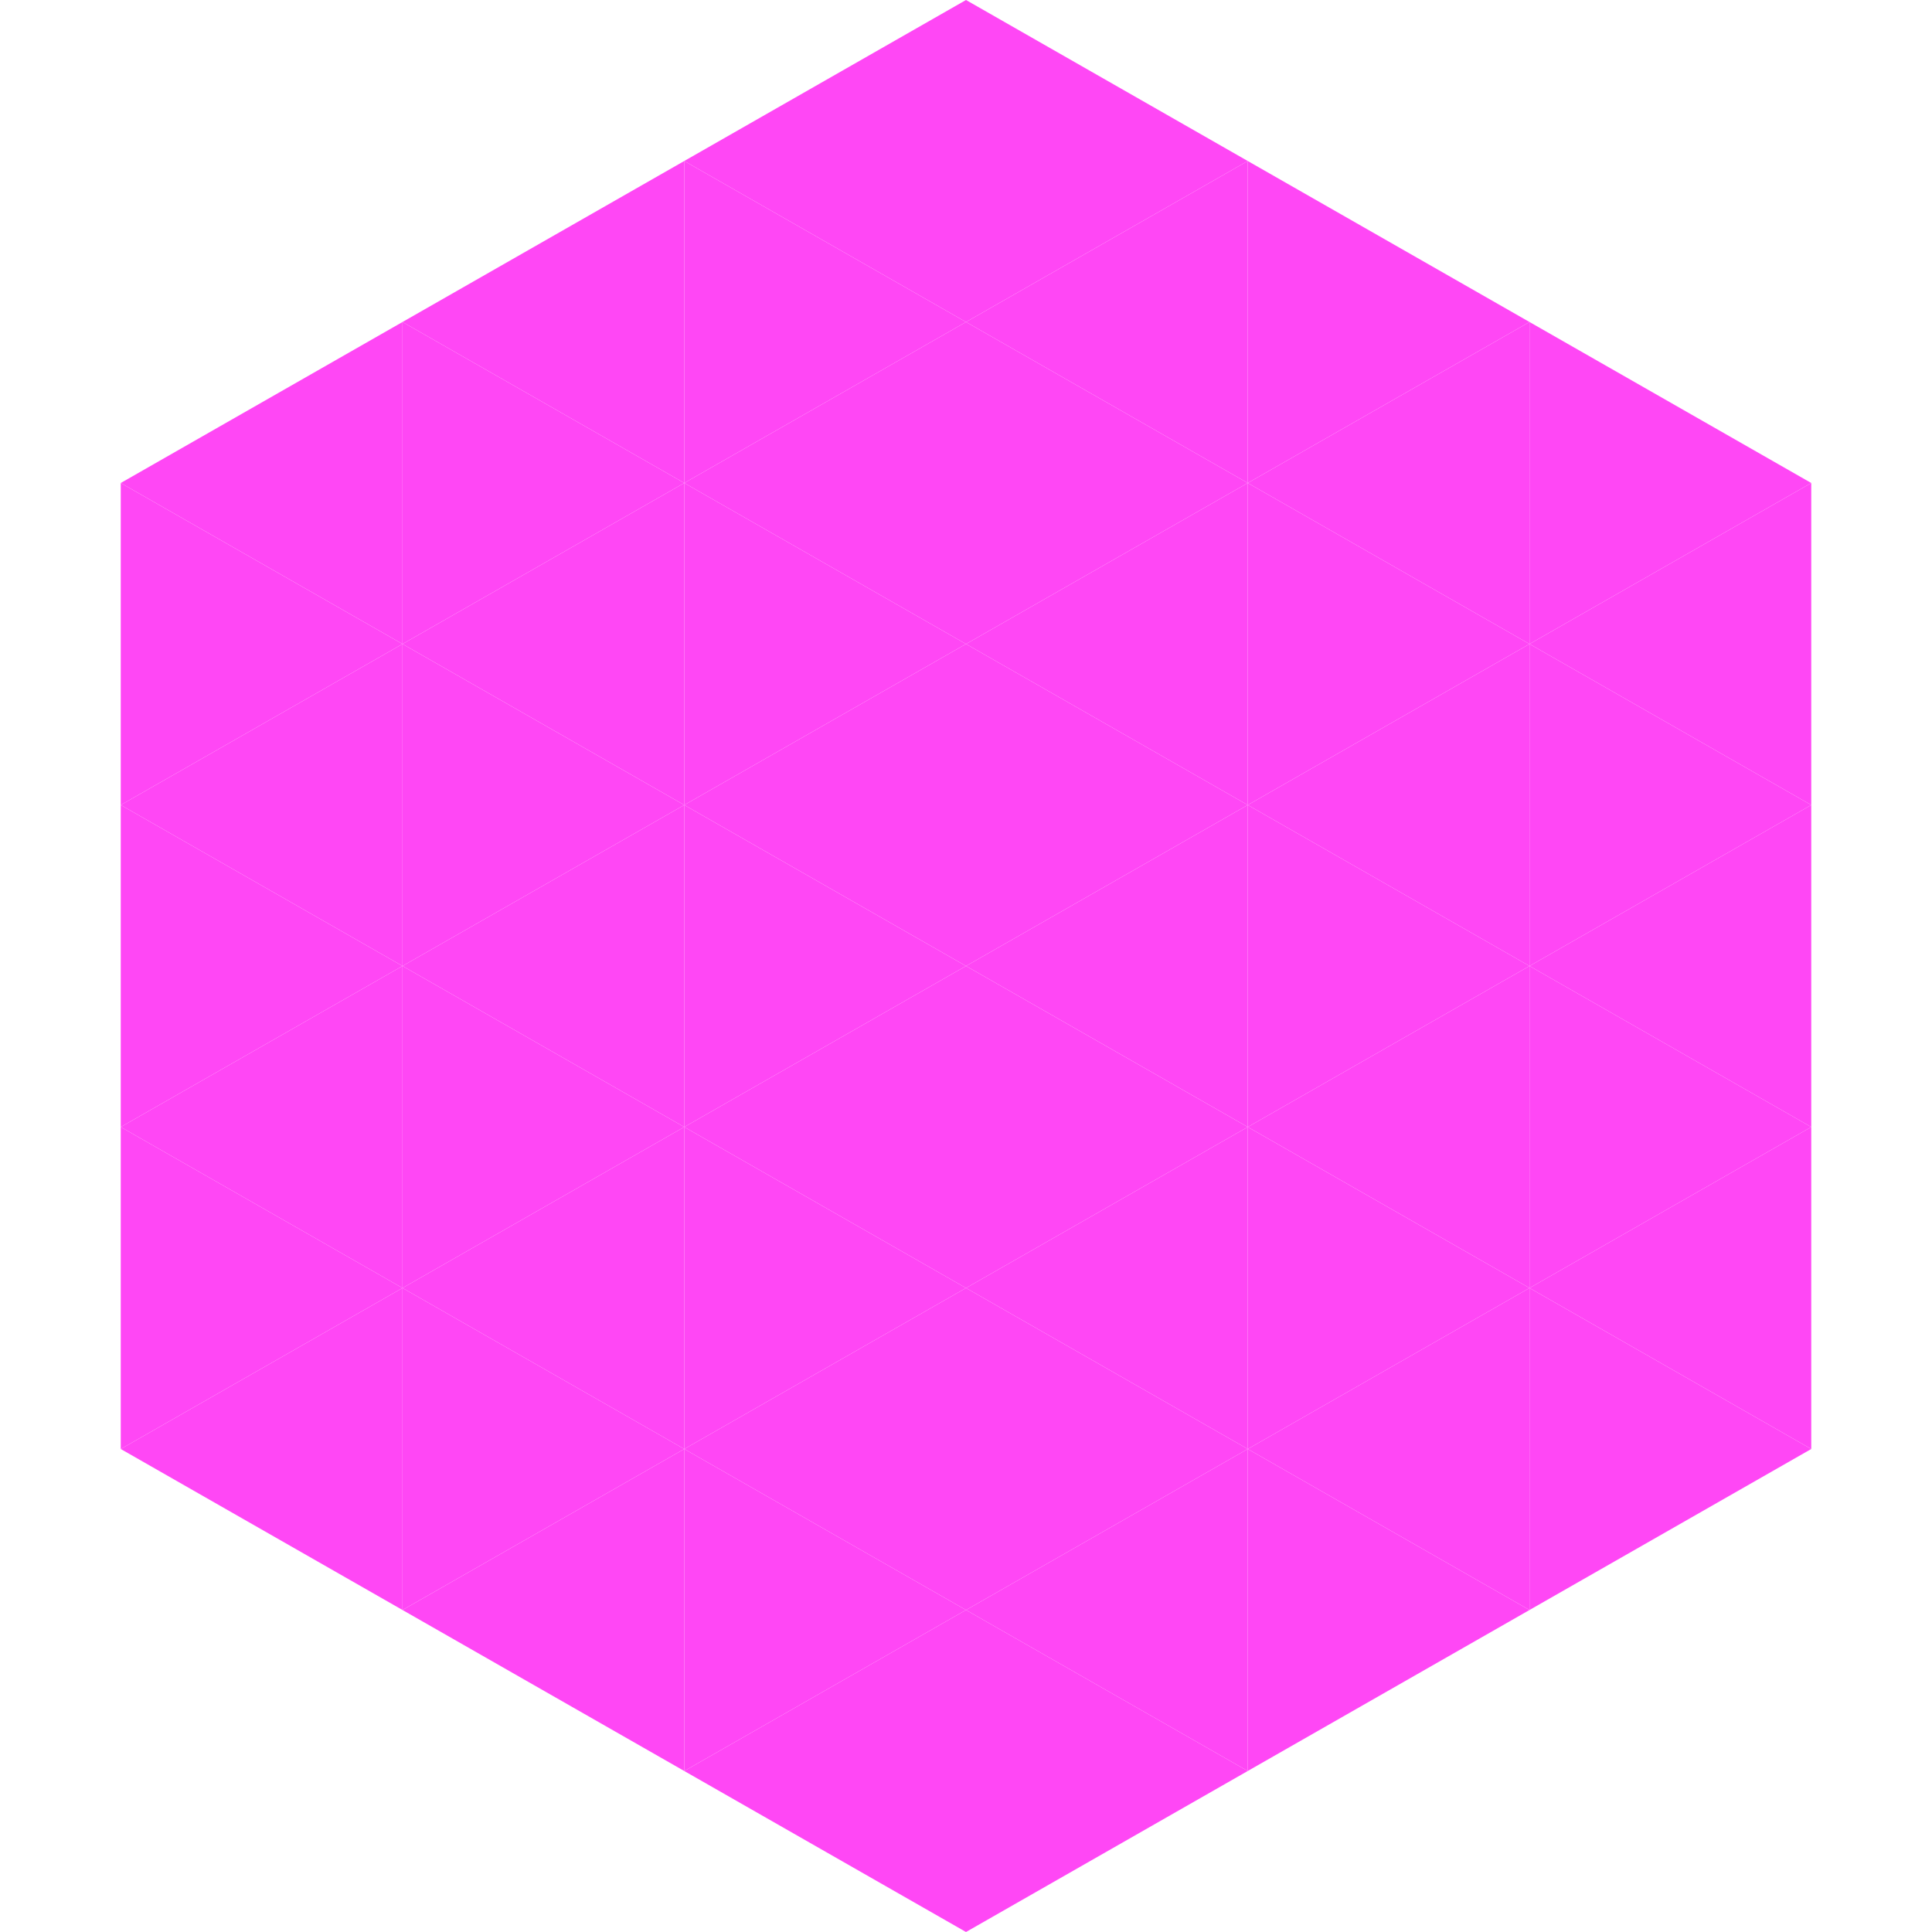
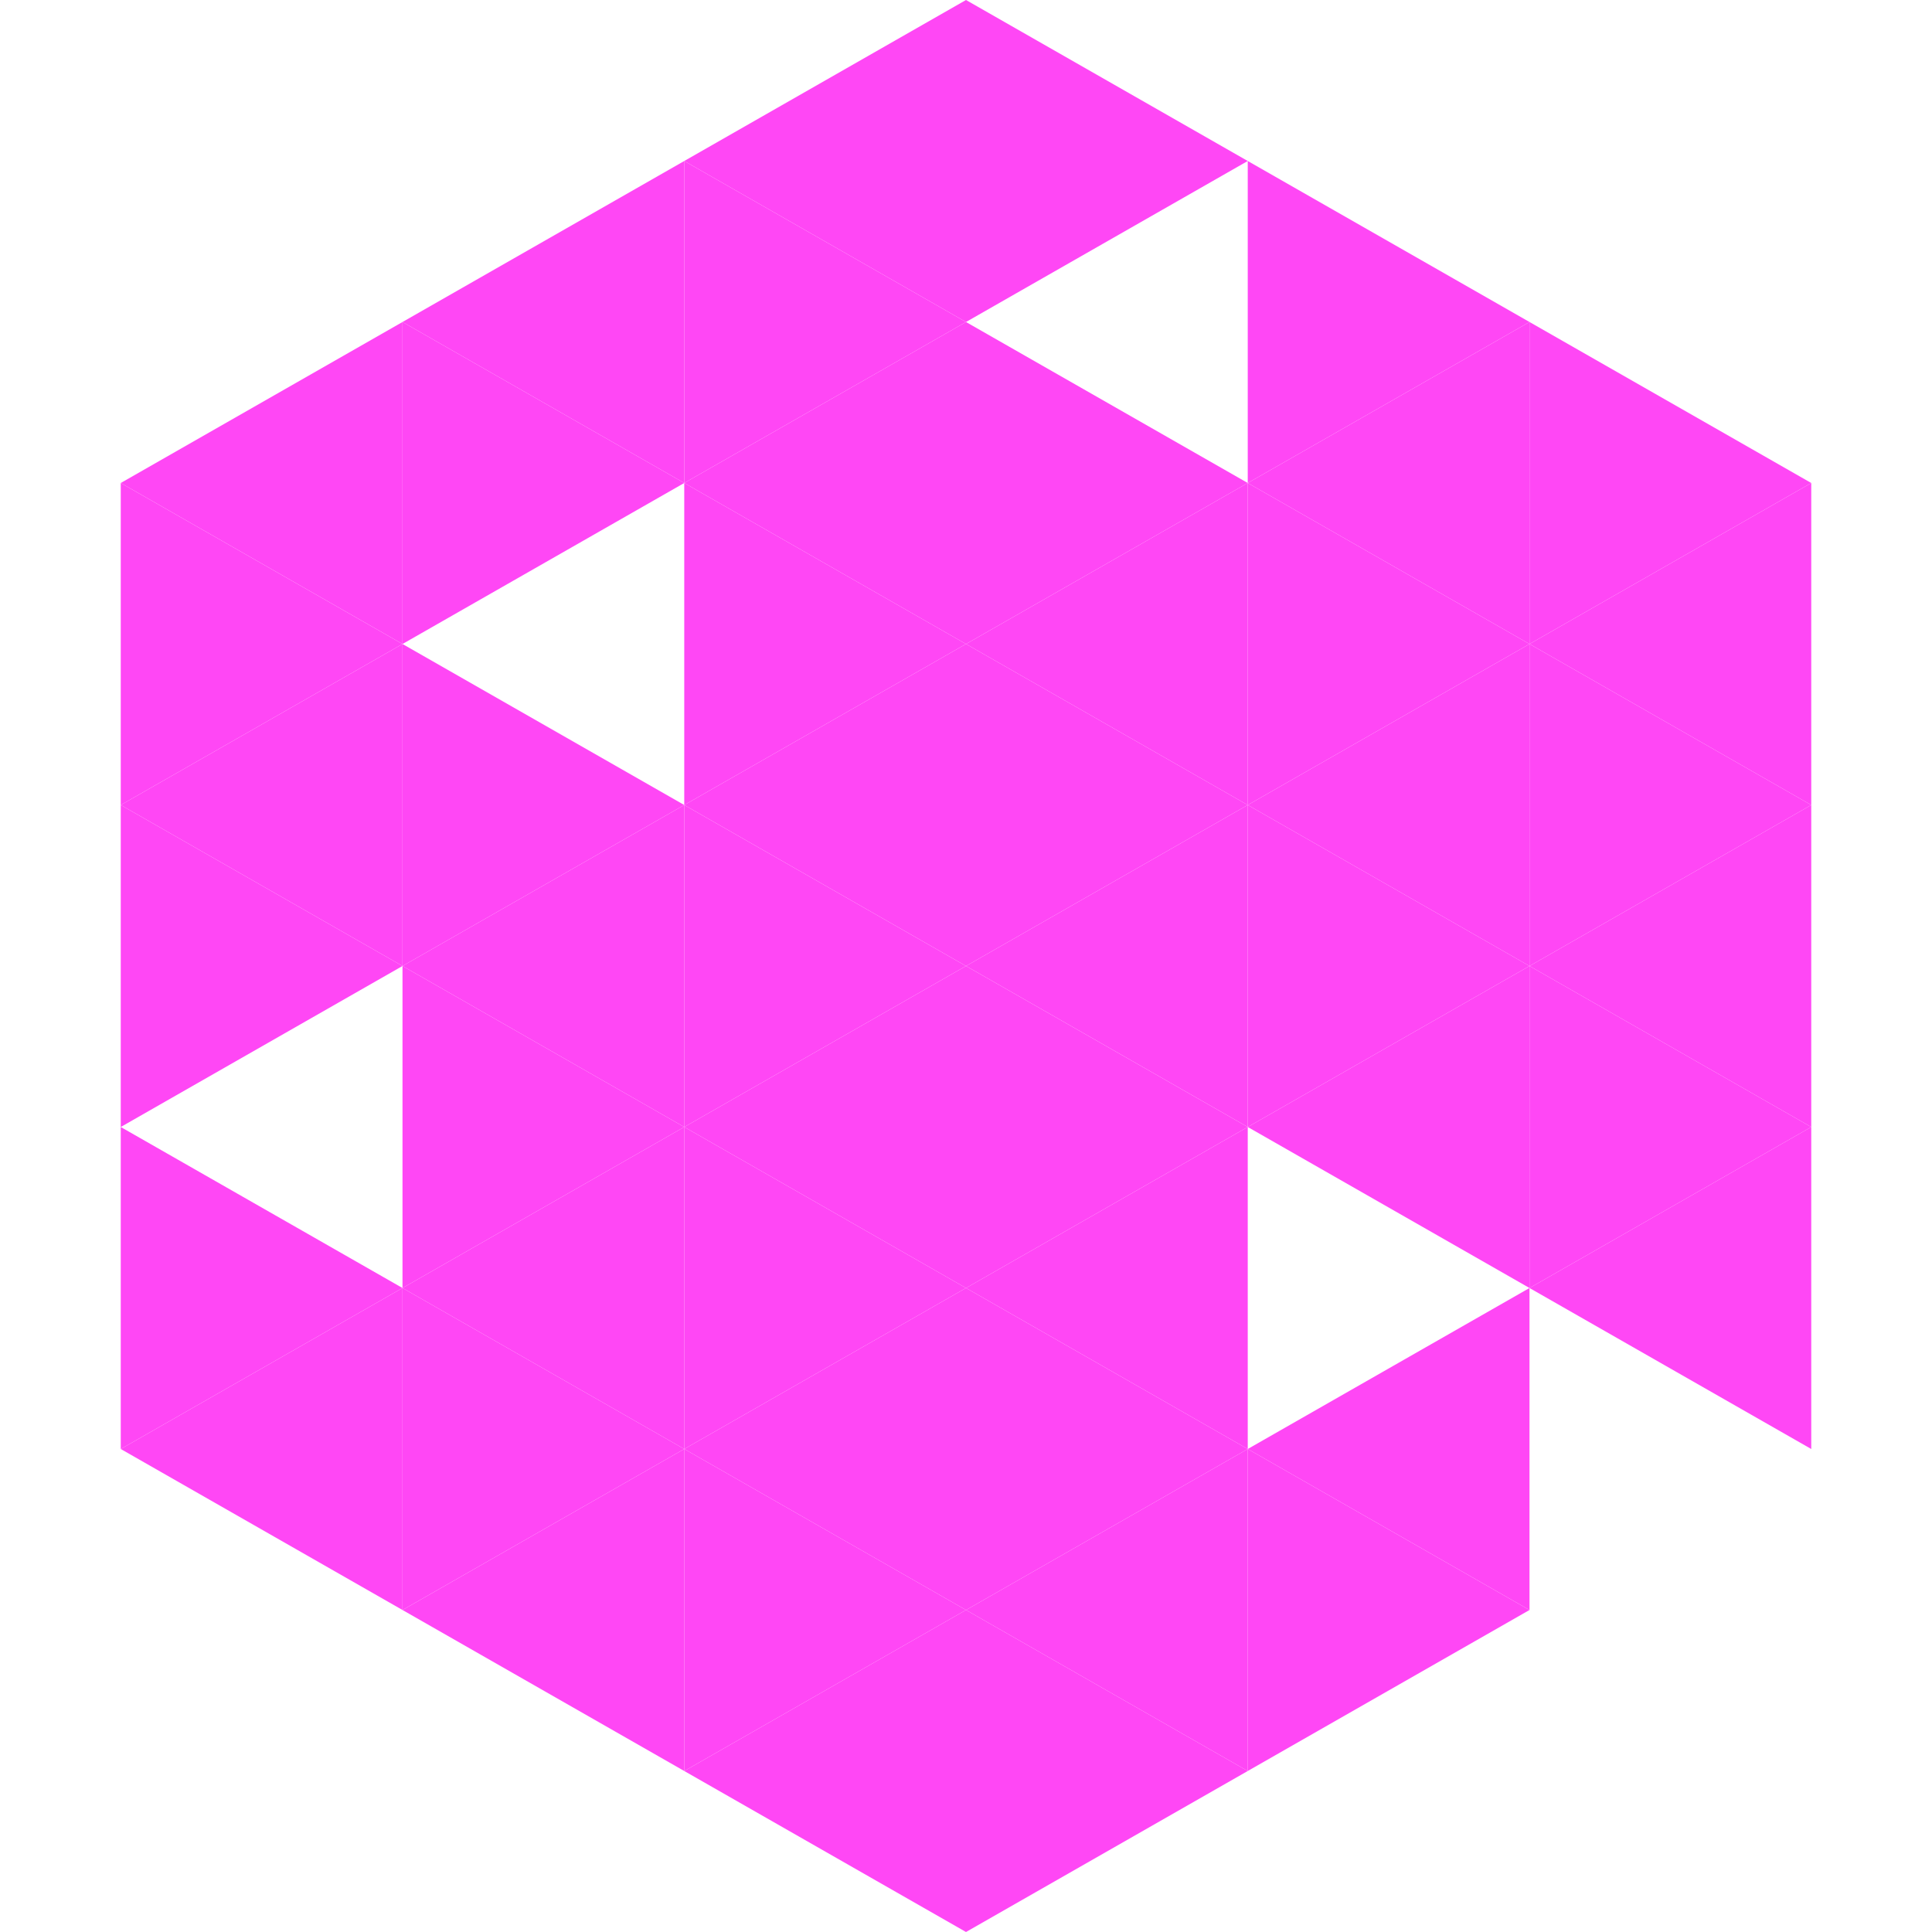
<svg xmlns="http://www.w3.org/2000/svg" width="240" height="240">
  <polygon points="50,40 15,60 50,80" style="fill:rgb(255,71,245)" />
  <polygon points="190,40 225,60 190,80" style="fill:rgb(255,71,245)" />
  <polygon points="15,60 50,80 15,100" style="fill:rgb(255,71,245)" />
  <polygon points="225,60 190,80 225,100" style="fill:rgb(255,71,245)" />
  <polygon points="50,80 15,100 50,120" style="fill:rgb(255,71,245)" />
  <polygon points="190,80 225,100 190,120" style="fill:rgb(255,71,245)" />
  <polygon points="15,100 50,120 15,140" style="fill:rgb(255,71,245)" />
  <polygon points="225,100 190,120 225,140" style="fill:rgb(255,71,245)" />
-   <polygon points="50,120 15,140 50,160" style="fill:rgb(255,71,245)" />
  <polygon points="190,120 225,140 190,160" style="fill:rgb(255,71,245)" />
  <polygon points="15,140 50,160 15,180" style="fill:rgb(255,71,245)" />
  <polygon points="225,140 190,160 225,180" style="fill:rgb(255,71,245)" />
  <polygon points="50,160 15,180 50,200" style="fill:rgb(255,71,245)" />
-   <polygon points="190,160 225,180 190,200" style="fill:rgb(255,71,245)" />
  <polygon points="15,180 50,200 15,220" style="fill:rgb(255,255,255); fill-opacity:0" />
  <polygon points="225,180 190,200 225,220" style="fill:rgb(255,255,255); fill-opacity:0" />
  <polygon points="50,0 85,20 50,40" style="fill:rgb(255,255,255); fill-opacity:0" />
  <polygon points="190,0 155,20 190,40" style="fill:rgb(255,255,255); fill-opacity:0" />
  <polygon points="85,20 50,40 85,60" style="fill:rgb(255,71,245)" />
  <polygon points="155,20 190,40 155,60" style="fill:rgb(255,71,245)" />
  <polygon points="50,40 85,60 50,80" style="fill:rgb(255,71,245)" />
  <polygon points="190,40 155,60 190,80" style="fill:rgb(255,71,245)" />
-   <polygon points="85,60 50,80 85,100" style="fill:rgb(255,71,245)" />
  <polygon points="155,60 190,80 155,100" style="fill:rgb(255,71,245)" />
  <polygon points="50,80 85,100 50,120" style="fill:rgb(255,71,245)" />
  <polygon points="190,80 155,100 190,120" style="fill:rgb(255,71,245)" />
  <polygon points="85,100 50,120 85,140" style="fill:rgb(255,71,245)" />
  <polygon points="155,100 190,120 155,140" style="fill:rgb(255,71,245)" />
  <polygon points="50,120 85,140 50,160" style="fill:rgb(255,71,245)" />
  <polygon points="190,120 155,140 190,160" style="fill:rgb(255,71,245)" />
  <polygon points="85,140 50,160 85,180" style="fill:rgb(255,71,245)" />
-   <polygon points="155,140 190,160 155,180" style="fill:rgb(255,71,245)" />
  <polygon points="50,160 85,180 50,200" style="fill:rgb(255,71,245)" />
  <polygon points="190,160 155,180 190,200" style="fill:rgb(255,71,245)" />
  <polygon points="85,180 50,200 85,220" style="fill:rgb(255,71,245)" />
  <polygon points="155,180 190,200 155,220" style="fill:rgb(255,71,245)" />
  <polygon points="120,0 85,20 120,40" style="fill:rgb(255,71,245)" />
  <polygon points="120,0 155,20 120,40" style="fill:rgb(255,71,245)" />
  <polygon points="85,20 120,40 85,60" style="fill:rgb(255,71,245)" />
-   <polygon points="155,20 120,40 155,60" style="fill:rgb(255,71,245)" />
  <polygon points="120,40 85,60 120,80" style="fill:rgb(255,71,245)" />
  <polygon points="120,40 155,60 120,80" style="fill:rgb(255,71,245)" />
  <polygon points="85,60 120,80 85,100" style="fill:rgb(255,71,245)" />
  <polygon points="155,60 120,80 155,100" style="fill:rgb(255,71,245)" />
  <polygon points="120,80 85,100 120,120" style="fill:rgb(255,71,245)" />
  <polygon points="120,80 155,100 120,120" style="fill:rgb(255,71,245)" />
  <polygon points="85,100 120,120 85,140" style="fill:rgb(255,71,245)" />
  <polygon points="155,100 120,120 155,140" style="fill:rgb(255,71,245)" />
  <polygon points="120,120 85,140 120,160" style="fill:rgb(255,71,245)" />
  <polygon points="120,120 155,140 120,160" style="fill:rgb(255,71,245)" />
  <polygon points="85,140 120,160 85,180" style="fill:rgb(255,71,245)" />
  <polygon points="155,140 120,160 155,180" style="fill:rgb(255,71,245)" />
  <polygon points="120,160 85,180 120,200" style="fill:rgb(255,71,245)" />
  <polygon points="120,160 155,180 120,200" style="fill:rgb(255,71,245)" />
  <polygon points="85,180 120,200 85,220" style="fill:rgb(255,71,245)" />
  <polygon points="155,180 120,200 155,220" style="fill:rgb(255,71,245)" />
  <polygon points="120,200 85,220 120,240" style="fill:rgb(255,71,245)" />
  <polygon points="120,200 155,220 120,240" style="fill:rgb(255,71,245)" />
  <polygon points="85,220 120,240 85,260" style="fill:rgb(255,255,255); fill-opacity:0" />
  <polygon points="155,220 120,240 155,260" style="fill:rgb(255,255,255); fill-opacity:0" />
</svg>